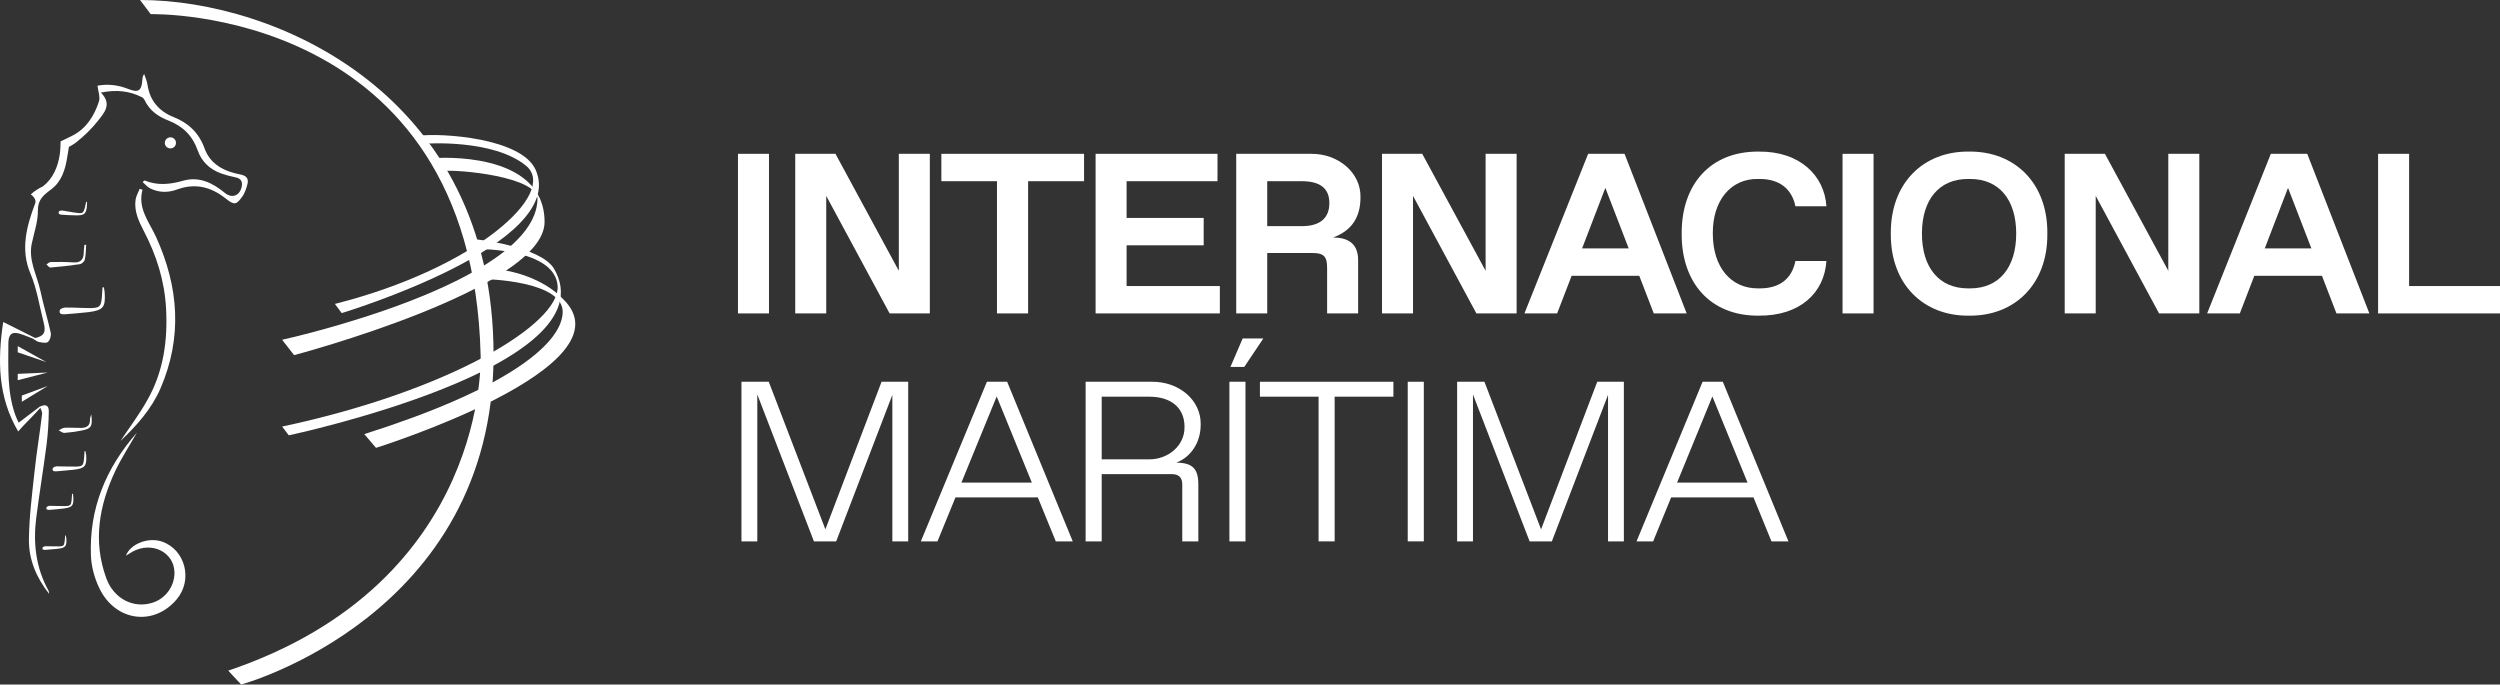
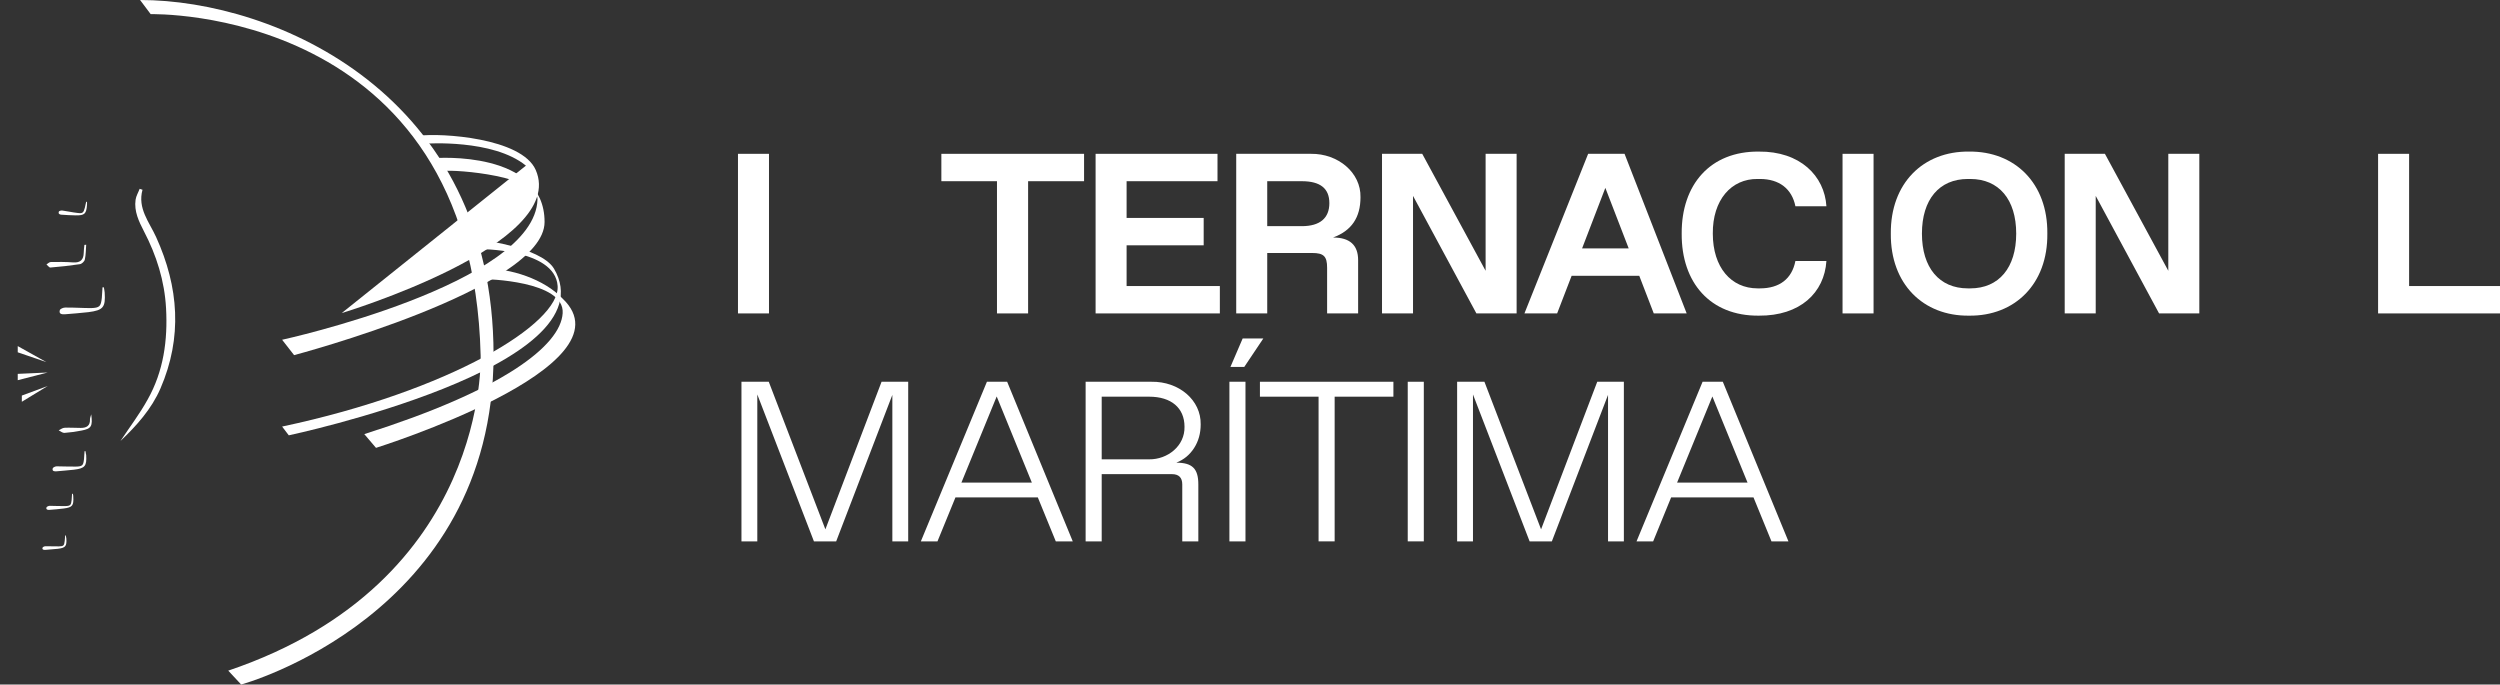
<svg xmlns="http://www.w3.org/2000/svg" width="168" height="46" viewBox="0 0 168 46" fill="none">
  <rect x="0" y="0" width="168" height="46" fill="#333333" stroke="none" />
-   <path d="M28.174 9.12L28.612 9.654C28.612 9.654 33.129 9.328 35.342 11.131C37.554 12.933 32.032 18.014 22.505 20.423C22.962 21.039 22.962 21.039 22.962 21.039C22.962 21.039 38.203 16.447 36 11.421C35.049 9.256 29.618 8.93 28.174 9.12Z" fill="white" />
+   <path d="M28.174 9.12L28.612 9.654C28.612 9.654 33.129 9.328 35.342 11.131C22.962 21.039 22.962 21.039 22.962 21.039C22.962 21.039 38.203 16.447 36 11.421C35.049 9.256 29.618 8.93 28.174 9.12Z" fill="white" />
  <path d="M29.253 10.624C29.253 10.624 36.595 10.062 36.595 14.917C36.595 19.418 19.763 23.865 19.763 23.865L18.958 22.832C18.958 22.832 35.973 19.11 36.12 13.395C36.156 11.865 30.771 11.367 29.719 11.493L29.253 10.624Z" fill="white" />
  <path d="M32.563 18.757C32.563 18.757 37.957 18.847 37.811 21.048C37.674 23.249 33.752 26.238 24.48 29.172C25.267 30.096 25.267 30.096 25.267 30.096C25.267 30.096 42.639 24.653 37.811 20.07C36.568 18.757 34.282 18.005 32.508 18.059C32.563 18.757 32.563 18.757 32.563 18.757Z" fill="white" />
  <path d="M32.142 16.737C32.142 16.737 37.299 16.683 37.473 19.219C37.646 21.755 30.241 26.265 18.958 28.665C19.406 29.254 19.406 29.254 19.406 29.254C19.406 29.254 41.112 24.653 37.226 18.05C36.302 16.538 31.987 16.085 31.987 16.085L32.142 16.737Z" fill="white" />
-   <path d="M16.133 11.72C15.063 11.52 14.13 11.04 13.746 9.972C13.362 8.921 12.677 8.269 11.653 7.861C10.684 7.472 10.071 6.765 9.915 5.706C9.879 5.452 9.769 5.217 9.687 4.972C9.586 5.117 9.577 5.235 9.568 5.353C9.513 6.122 9.303 6.249 8.59 5.968C7.904 5.697 7.191 5.633 6.551 5.76C6.597 6.141 6.743 6.521 6.651 6.811C6.341 7.78 5.792 8.649 4.859 9.12C4.576 9.265 4.073 9.501 4.073 9.501C4.073 9.501 4.064 10.089 4.018 10.37C3.89 11.212 3.57 11.991 2.884 12.526C2.336 12.779 2.071 13.069 2.071 13.069C2.071 13.069 2.491 13.35 2.363 13.667C1.76 15.27 1.376 16.791 2.043 18.376C2.482 19.409 2.647 20.559 2.93 21.655C3.104 22.316 2.976 22.579 2.363 22.715C1.879 22.461 0.708 21.89 0.215 21.637C-0.178 24.245 -0.133 26.691 1.22 28.991C1.623 28.529 2.345 27.832 2.711 27.406C2.766 27.542 2.848 27.687 2.83 27.814C2.674 29.118 2.455 30.413 2.318 31.717C2.153 33.23 1.961 34.742 1.943 36.264C1.934 37.577 2.418 38.791 3.305 39.914C3.278 39.787 3.287 39.742 3.268 39.705C2.409 38.166 2.217 36.508 2.436 34.788C2.647 33.139 2.921 31.5 3.131 29.86C3.223 29.127 3.268 28.393 3.278 27.651C3.287 27.243 3.076 27.143 2.702 27.316C2.692 27.316 2.683 27.316 2.674 27.316V27.325C2.217 27.678 1.76 28.022 1.257 28.402C1.175 28.23 1.092 28.076 1.038 27.913C0.471 26.346 0.562 24.725 0.562 23.086C0.562 21.954 1.339 22.434 2.199 22.751C2.354 22.841 2.473 22.95 2.601 22.977C2.811 23.014 3.104 23.086 3.223 22.977C3.369 22.851 3.451 22.543 3.406 22.343C3.195 21.401 2.912 20.478 2.711 19.527C2.482 18.476 1.897 17.498 2.135 16.366C2.29 15.632 2.555 14.889 2.546 14.156C2.537 13.404 2.93 13.105 3.442 12.725C4.146 12.2 4.393 11.375 4.521 10.542C4.558 10.325 4.631 9.872 4.631 9.872C4.631 9.872 4.969 9.691 5.134 9.555C5.655 9.138 6.149 8.667 6.569 8.133C6.999 7.59 7.557 7.001 6.779 6.222C7.803 6.014 8.69 6.104 9.531 6.53C9.605 6.566 9.678 6.648 9.714 6.72C10.043 7.427 10.638 7.843 11.333 8.106C12.302 8.486 12.942 9.129 13.289 10.117C13.554 10.868 14.103 11.384 14.862 11.656C15.173 11.765 15.502 11.855 15.831 11.919C16.233 12 16.316 12.245 16.233 12.589C16.087 13.169 15.575 13.341 15.118 12.969C14.295 12.29 13.381 11.837 12.302 12.145C11.415 12.399 10.574 12.48 9.714 12.127C9.705 12.118 9.669 12.163 9.586 12.236C9.751 12.381 9.897 12.562 10.08 12.652C10.665 12.951 11.287 12.96 11.899 12.734C13.106 12.29 14.167 12.553 15.145 13.323C15.749 13.803 15.877 13.794 16.316 13.16C16.462 12.942 16.544 12.671 16.617 12.417C16.727 12.027 16.599 11.81 16.133 11.72Z" fill="white" />
-   <path d="M10.902 36.4C9.988 36.074 8.763 36.536 8.461 37.342C8.626 37.242 8.772 37.151 8.909 37.07C10.217 36.355 11.716 37.115 11.725 38.492C11.725 39.389 11.14 40.204 10.281 40.493C9.001 40.919 7.657 40.258 7.145 38.863C6.23 36.373 6.66 33.954 7.757 31.627C8.178 30.748 8.717 29.924 9.202 29.073C7.117 31.446 5.983 34.181 6.111 37.342C6.139 38.084 6.358 38.872 6.687 39.552C7.775 41.77 10.345 42.097 11.881 40.267C12.969 38.972 12.457 36.952 10.902 36.4Z" fill="white" />
  <path d="M8.096 29.634C9.165 28.62 10.18 27.497 10.784 26.102C12.265 22.678 12.018 19.291 10.491 15.931C10.034 14.925 9.229 14.002 9.577 12.752C9.513 12.734 9.449 12.707 9.385 12.688C9.293 12.933 9.147 13.168 9.111 13.422C9.001 14.192 9.33 14.88 9.668 15.532C10.519 17.163 11.058 18.874 11.159 20.713C11.277 22.859 10.994 24.942 9.924 26.844C9.385 27.823 8.699 28.719 8.096 29.634Z" fill="white" />
  <path d="M4.374 20.668C4.246 20.668 4.036 20.758 4.018 20.849C3.945 21.111 4.164 21.13 4.356 21.12C4.886 21.075 5.417 21.039 5.947 20.976C6.944 20.849 7.099 20.64 7.035 19.662C7.026 19.545 6.998 19.427 6.98 19.309C6.953 19.309 6.916 19.309 6.889 19.309C6.87 19.545 6.861 19.78 6.843 20.015C6.779 20.595 6.697 20.686 6.112 20.704C5.536 20.704 4.95 20.659 4.374 20.668Z" fill="white" />
  <path d="M3.122 17.77C3.213 17.842 3.305 17.987 3.387 17.978C4.055 17.924 4.713 17.851 5.371 17.752C5.499 17.733 5.673 17.57 5.7 17.444C5.774 17.117 5.764 16.782 5.792 16.447C5.755 16.447 5.71 16.447 5.673 16.456C5.655 16.637 5.627 16.809 5.627 16.991C5.618 17.453 5.399 17.67 4.914 17.634C4.411 17.598 3.918 17.598 3.415 17.607C3.314 17.607 3.213 17.715 3.122 17.77Z" fill="white" />
  <path d="M6.13 27.841C6.084 28.013 6.047 28.094 6.047 28.176C6.066 28.62 5.81 28.756 5.426 28.756C5.06 28.756 4.694 28.728 4.328 28.747C4.2 28.756 4.072 28.855 3.944 28.919C4.072 28.982 4.209 29.1 4.328 29.091C4.703 29.064 5.087 29.009 5.462 28.937C6.139 28.81 6.239 28.656 6.13 27.841Z" fill="white" />
  <path d="M5.746 30.322C5.728 30.322 5.7 30.322 5.682 30.322C5.673 30.494 5.664 30.675 5.645 30.848C5.6 31.282 5.536 31.346 5.097 31.355C4.667 31.364 4.237 31.337 3.808 31.337C3.716 31.337 3.561 31.409 3.543 31.473C3.488 31.672 3.652 31.681 3.799 31.672C4.192 31.636 4.585 31.608 4.978 31.563C5.709 31.473 5.837 31.319 5.792 30.585C5.773 30.503 5.755 30.413 5.746 30.322Z" fill="white" />
  <path d="M4.897 33.185C4.878 33.185 4.86 33.185 4.842 33.185C4.833 33.32 4.823 33.465 4.814 33.601C4.778 33.945 4.732 34 4.375 34.009C4.028 34.018 3.69 33.991 3.342 33.991C3.269 33.991 3.141 34.045 3.123 34.099C3.077 34.253 3.214 34.271 3.324 34.262C3.644 34.235 3.955 34.217 4.275 34.172C4.869 34.099 4.961 33.972 4.924 33.384C4.924 33.32 4.915 33.248 4.897 33.185Z" fill="white" />
  <path d="M4.421 35.983C4.403 35.983 4.385 35.983 4.376 35.983C4.366 36.11 4.366 36.227 4.348 36.354C4.312 36.662 4.275 36.708 3.964 36.717C3.662 36.726 3.351 36.698 3.05 36.708C2.986 36.708 2.876 36.753 2.858 36.807C2.821 36.943 2.931 36.952 3.041 36.952C3.324 36.925 3.598 36.907 3.882 36.88C4.403 36.816 4.494 36.708 4.458 36.182C4.449 36.11 4.43 36.046 4.421 35.983Z" fill="white" />
  <path d="M4.136 14.428C4.456 14.446 4.767 14.473 5.087 14.473C5.682 14.482 5.8 14.373 5.846 13.784C5.855 13.712 5.846 13.64 5.846 13.567C5.828 13.567 5.81 13.558 5.791 13.558C5.764 13.694 5.736 13.83 5.7 13.966C5.608 14.301 5.554 14.355 5.206 14.31C4.868 14.274 4.53 14.192 4.182 14.147C4.109 14.138 3.972 14.174 3.954 14.219C3.899 14.391 4.027 14.418 4.136 14.428Z" fill="white" />
-   <path d="M11.826 9.6C11.826 9.392 11.661 9.229 11.451 9.229C11.241 9.229 11.076 9.392 11.076 9.6C11.076 9.809 11.241 9.972 11.451 9.972C11.661 9.972 11.826 9.809 11.826 9.6Z" fill="white" />
  <path d="M1.192 23.258V23.675L3.122 24.336L1.192 23.258Z" fill="white" />
  <path d="M1.467 26.999L3.204 25.939L1.467 26.582V26.999Z" fill="white" />
  <path d="M1.192 25.124V25.549L3.204 25.033L1.192 25.124Z" fill="white" />
  <path d="M9.413 0L10.126 0.951C10.126 0.951 31.722 0.38 32.298 23.856C32.298 23.856 32.947 39.117 15.338 45.067L16.206 46C16.206 46 33.167 41.399 33.167 23.856C33.167 6.313 18.483 0 9.413 0Z" fill="white" />
  <path d="M49.592 21.062H51.676V10.337H49.592V21.062Z" fill="white" />
-   <path d="M60.401 10.337V18.197L56.143 10.337H53.44V21.062H55.523V13.164L59.782 21.062H62.485V10.337H60.401Z" fill="white" />
  <path d="M66.997 21.062H69.089V12.177H72.849V10.337H63.26V12.177H66.997V21.062Z" fill="white" />
  <path d="M73.624 21.062H81.974V19.222H75.707V16.485H80.887V14.645H75.707V12.177H81.816V10.337H73.624V21.062Z" fill="white" />
  <path d="M83.074 21.062H85.158V17.001H88.178C88.956 17.001 89.182 17.225 89.182 17.995V21.062H91.266V17.479C91.266 16.47 90.707 15.961 89.582 15.961C90.82 15.505 91.425 14.622 91.425 13.254C91.462 11.601 89.915 10.314 88.102 10.337H83.074V21.062ZM85.158 15.198V12.177H87.483C88.722 12.177 89.333 12.663 89.333 13.65C89.333 14.66 88.699 15.198 87.483 15.198H85.158Z" fill="white" />
  <path d="M99.833 10.337V18.197L95.574 10.337H92.871V21.062H94.955V13.164L99.214 21.062H101.917V10.337H99.833Z" fill="white" />
  <path d="M111.133 21.062H113.345L109.17 10.337H106.723L102.442 21.062H104.639L105.613 18.534H110.159L111.133 21.062ZM106.316 16.694L107.879 12.625L109.449 16.694H106.316Z" fill="white" />
  <path d="M113.01 15.699C112.987 18.99 114.928 21.241 118.19 21.212C120.976 21.234 122.599 19.663 122.735 17.539H120.651C120.417 18.736 119.586 19.379 118.265 19.379H118.114C116.325 19.379 115.101 17.965 115.101 15.699C115.079 13.441 116.34 12.005 118.114 12.027H118.265C119.571 12.027 120.417 12.693 120.651 13.859H122.735C122.607 11.818 120.961 10.157 118.19 10.187C114.928 10.157 112.987 12.408 113.01 15.699Z" fill="white" />
  <path d="M123.819 21.062H125.903V10.337H123.819V21.062Z" fill="white" />
  <path d="M127.063 15.699C127.033 19.08 129.237 21.249 132.318 21.212C135.399 21.249 137.618 19.08 137.581 15.699C137.618 12.319 135.399 10.15 132.318 10.187C129.237 10.15 127.033 12.319 127.063 15.699ZM132.243 19.379C130.317 19.379 129.154 17.988 129.154 15.699C129.154 13.403 130.317 12.027 132.243 12.027H132.401C134.326 12.027 135.489 13.403 135.489 15.699C135.489 17.988 134.326 19.379 132.401 19.379H132.243Z" fill="white" />
  <path d="M145.71 10.337V18.197L141.451 10.337H138.748V21.062H140.832V13.164L145.09 21.062H147.794V10.337H145.71Z" fill="white" />
-   <path d="M157.01 21.062H159.222L155.047 10.337H152.6L148.319 21.062H150.516L151.49 18.534H156.036L157.01 21.062ZM152.192 16.694L153.755 12.625L155.326 16.694H152.192Z" fill="white" />
  <path d="M159.808 21.062H168V19.222H161.892V10.337H159.808V21.062Z" fill="white" />
  <path d="M59.241 25.654L55.466 35.572L51.661 25.654H49.826V36.38H50.891V26.507L54.696 36.38H56.191L59.966 26.537V36.38H61.031V25.654H59.241Z" fill="white" />
  <path d="M70.949 36.38H72.089L67.68 25.654H66.321L61.881 36.38H62.998L64.207 33.425H69.741L70.949 36.38ZM64.607 32.431L66.978 26.642L69.341 32.431H64.607Z" fill="white" />
  <path d="M72.954 36.38H74.034V31.862H78.753C79.214 31.862 79.448 32.094 79.448 32.55V36.38H80.528V32.55C80.528 31.496 80.127 31.092 79.048 31.092C79.554 30.89 79.946 30.568 80.241 30.112C80.535 29.656 80.686 29.125 80.686 28.519C80.716 26.896 79.237 25.624 77.372 25.654H72.954V36.38ZM74.034 30.867V26.657H77.221C78.708 26.657 79.599 27.412 79.599 28.676C79.629 29.97 78.459 30.882 77.221 30.867H74.034Z" fill="white" />
  <path d="M82.616 36.38H83.696V25.654H82.616V36.38ZM82.684 24.66H83.613L84.896 22.745H83.507L82.684 24.66Z" fill="white" />
  <path d="M88.608 36.38H89.688V26.657H93.637V25.654H84.667V26.657H88.608V36.38Z" fill="white" />
  <path d="M94.6 36.38H95.68V25.654H94.6V36.38Z" fill="white" />
  <path d="M107.335 25.654L103.56 35.572L99.754 25.654H97.919V36.38H98.984V26.507L102.79 36.38H104.285L108.06 26.537V36.38H109.124V25.654H107.335Z" fill="white" />
  <path d="M119.043 36.38H120.183L115.773 25.654H114.414L109.975 36.38H111.092L112.3 33.425H117.835L119.043 36.38ZM112.7 32.431L115.071 26.642L117.435 32.431H112.7Z" fill="white" />
</svg>